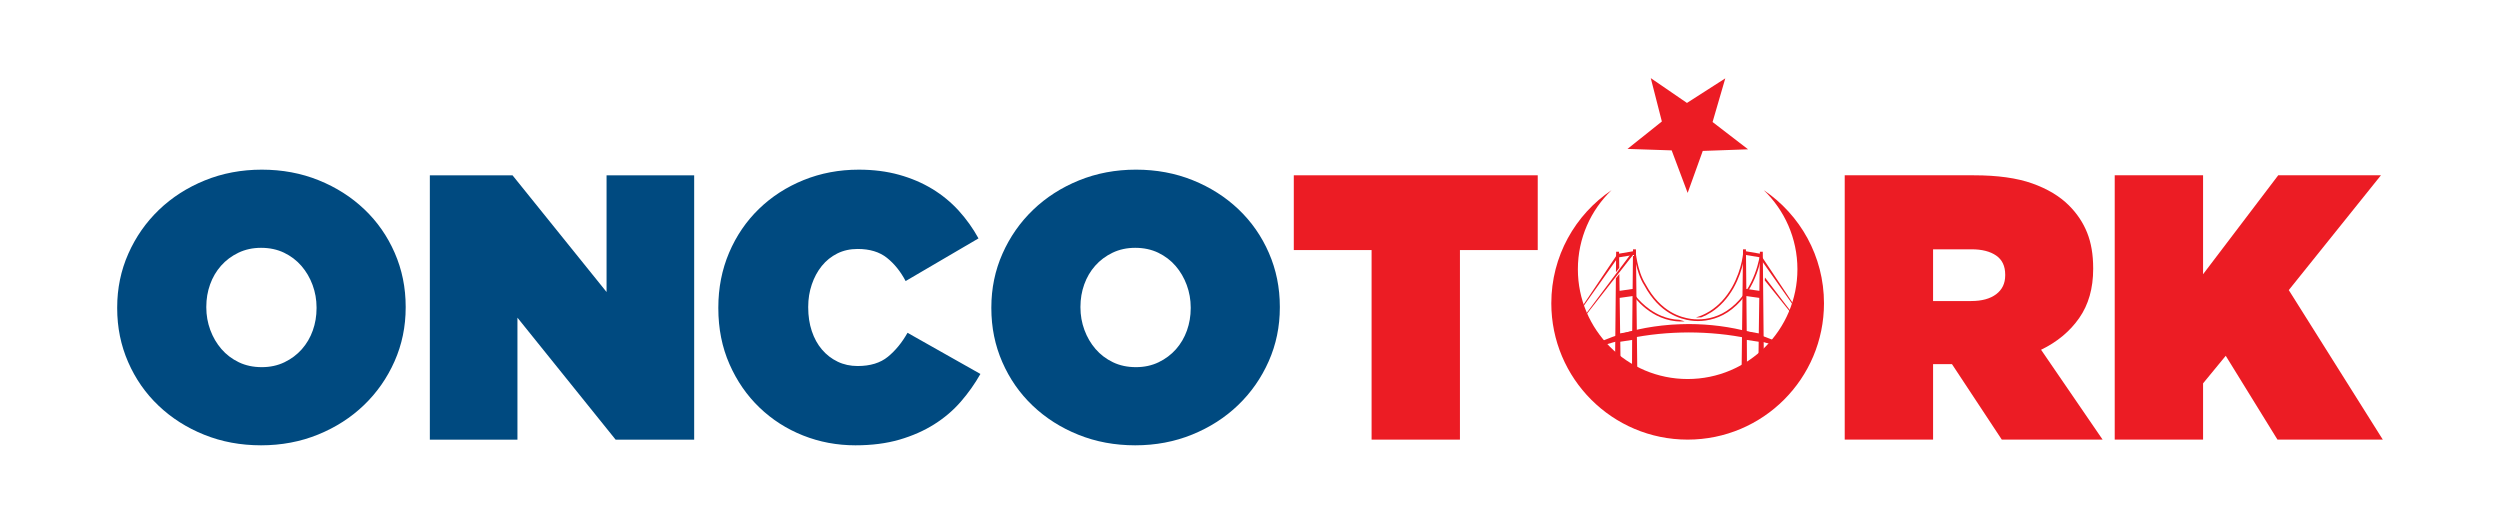
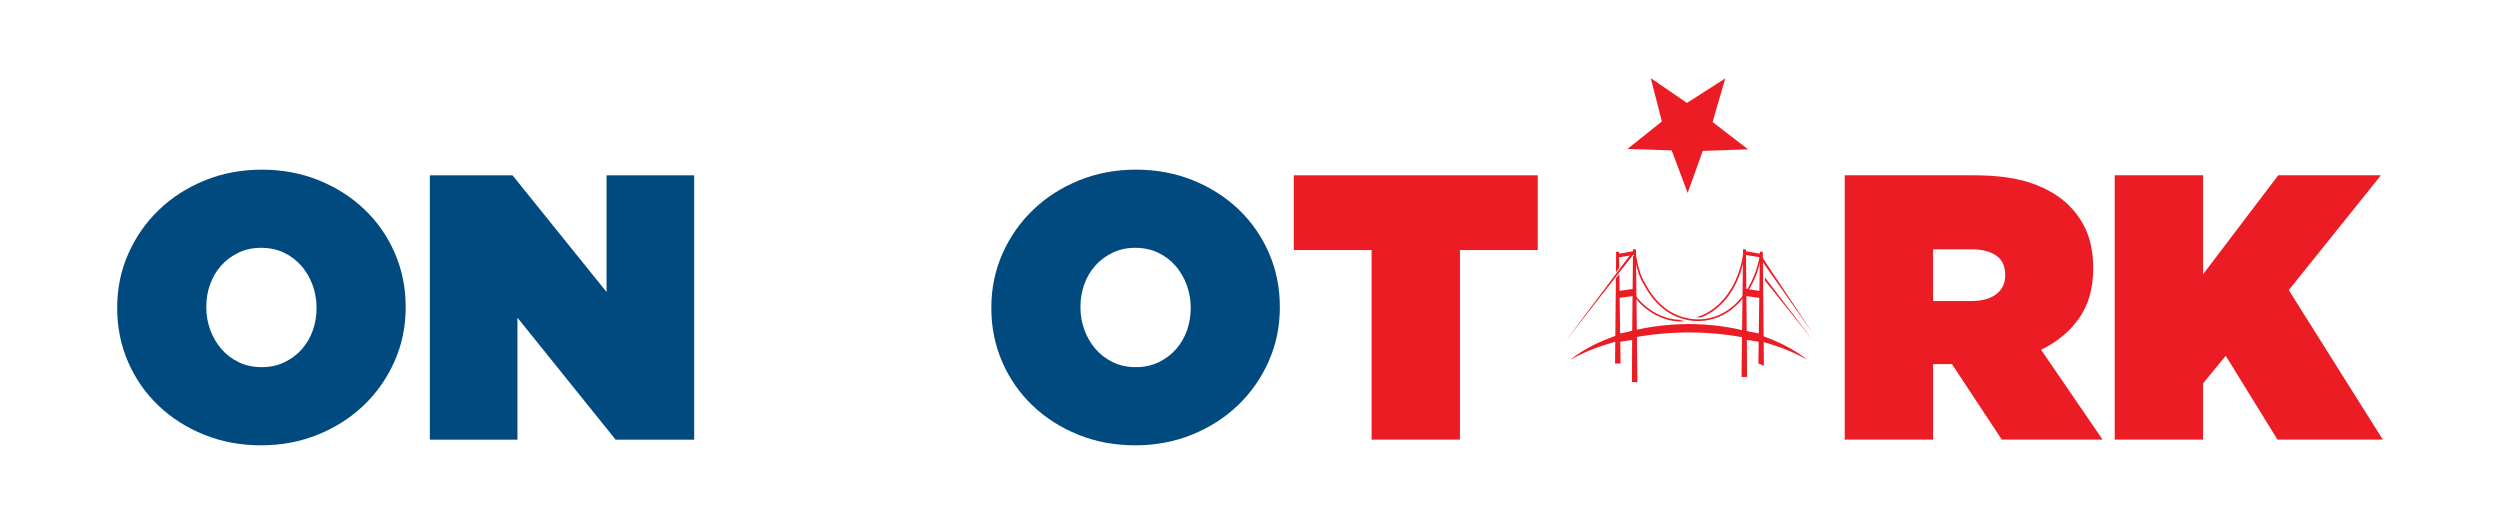
<svg xmlns="http://www.w3.org/2000/svg" version="1.1" id="Layer_1" x="0px" y="0px" width="320px" height="67px" viewBox="0 0 320 67" enable-background="new 0 0 320 67" xml:space="preserve">
  <g>
    <path fill="#004A80" d="M33.415,57c-2.61,0-5.035-0.45-7.275-1.353c-2.24-0.9-4.188-2.142-5.847-3.722   c-1.661-1.577-2.957-3.438-3.892-5.583C15.466,44.2,15,41.904,15,39.455v-0.097c0-2.447,0.475-4.743,1.426-6.887   c0.95-2.143,2.255-4.011,3.915-5.607c1.66-1.595,3.617-2.852,5.873-3.771c2.255-0.917,4.688-1.377,7.298-1.377   c2.61,0,5.035,0.451,7.274,1.354c2.24,0.902,4.188,2.144,5.849,3.722c1.66,1.579,2.957,3.439,3.891,5.582   c0.935,2.144,1.401,4.439,1.401,6.888v0.096c0,2.451-0.475,4.747-1.425,6.889c-0.951,2.142-2.256,4.011-3.915,5.606   c-1.659,1.597-3.618,2.851-5.873,3.771C38.457,56.541,36.025,57,33.415,57 M33.511,46.995c1.064,0,2.031-0.208,2.9-0.627   c0.87-0.42,1.61-0.976,2.224-1.668c0.612-0.693,1.079-1.489,1.401-2.393c0.322-0.902,0.483-1.854,0.483-2.853v-0.097   c0-0.998-0.169-1.958-0.507-2.875c-0.338-0.918-0.814-1.731-1.426-2.441c-0.612-0.708-1.353-1.272-2.223-1.692   c-0.87-0.418-1.854-0.628-2.948-0.628c-1.063,0-2.03,0.21-2.9,0.628c-0.87,0.42-1.611,0.974-2.223,1.667   c-0.612,0.694-1.08,1.491-1.402,2.393c-0.323,0.901-0.483,1.853-0.483,2.852v0.096c0,1,0.17,1.958,0.508,2.877   c0.338,0.918,0.813,1.731,1.425,2.44c0.612,0.709,1.353,1.272,2.223,1.692C31.433,46.787,32.416,46.995,33.511,46.995" />
    <polygon fill="#004A80" points="55.02,22.442 65.604,22.442 77.64,37.378 77.64,22.442 88.854,22.442 88.854,56.276 78.8,56.276    66.233,40.664 66.233,56.276 55.02,56.276  " />
-     <path fill="#004A80" d="M109.491,57c-2.352,0-4.584-0.419-6.693-1.256c-2.112-0.838-3.972-2.03-5.583-3.576   c-1.612-1.548-2.894-3.399-3.843-5.559c-0.95-2.159-1.426-4.543-1.426-7.154v-0.097c0-2.512,0.461-4.85,1.377-7.008   c0.919-2.158,2.191-4.027,3.819-5.606c1.627-1.578,3.535-2.811,5.728-3.698c2.19-0.886,4.543-1.329,7.056-1.329   c1.869,0,3.585,0.218,5.148,0.652c1.562,0.435,2.979,1.039,4.253,1.813c1.272,0.773,2.4,1.7,3.385,2.779   c0.981,1.08,1.827,2.265,2.536,3.553l-9.328,5.462c-0.645-1.225-1.442-2.216-2.393-2.973c-0.95-0.757-2.199-1.136-3.747-1.136   c-0.965,0-1.835,0.193-2.608,0.579c-0.773,0.387-1.435,0.918-1.982,1.595s-0.975,1.467-1.28,2.369   c-0.307,0.901-0.459,1.853-0.459,2.852v0.096c0,1.095,0.152,2.104,0.459,3.021c0.306,0.919,0.74,1.709,1.306,2.369   c0.563,0.66,1.231,1.176,2.005,1.547c0.773,0.372,1.627,0.556,2.561,0.556c1.612,0,2.902-0.395,3.869-1.185   c0.966-0.788,1.803-1.813,2.513-3.068l9.328,5.268c-0.709,1.257-1.548,2.441-2.514,3.553c-0.967,1.112-2.103,2.078-3.407,2.899   c-1.305,0.822-2.788,1.475-4.446,1.959C113.462,56.76,111.586,57,109.491,57" />
    <path fill="#004A80" d="M145.308,57c-2.611,0-5.035-0.45-7.274-1.353c-2.242-0.9-4.189-2.142-5.85-3.722   c-1.659-1.577-2.955-3.438-3.891-5.583c-0.936-2.143-1.401-4.438-1.401-6.888v-0.097c0-2.447,0.474-4.743,1.426-6.887   c0.95-2.143,2.254-4.011,3.915-5.607c1.659-1.595,3.615-2.852,5.872-3.771c2.255-0.917,4.689-1.377,7.298-1.377   c2.61,0,5.036,0.451,7.275,1.354c2.238,0.902,4.188,2.144,5.848,3.722c1.659,1.579,2.958,3.439,3.891,5.582   c0.935,2.144,1.402,4.439,1.402,6.888v0.096c0,2.451-0.476,4.747-1.426,6.889c-0.951,2.142-2.256,4.011-3.915,5.606   c-1.66,1.597-3.618,2.851-5.873,3.771C150.349,56.541,147.917,57,145.308,57 M145.402,46.995c1.064,0,2.03-0.208,2.901-0.627   c0.868-0.42,1.61-0.976,2.224-1.668c0.61-0.693,1.078-1.489,1.401-2.393c0.321-0.902,0.483-1.854,0.483-2.853v-0.097   c0-0.998-0.17-1.958-0.508-2.875c-0.338-0.918-0.814-1.731-1.426-2.441c-0.612-0.708-1.354-1.272-2.224-1.692   c-0.87-0.418-1.854-0.628-2.947-0.628c-1.064,0-2.03,0.21-2.901,0.628c-0.869,0.42-1.611,0.974-2.223,1.667   c-0.613,0.694-1.08,1.491-1.402,2.393c-0.322,0.901-0.483,1.853-0.483,2.852v0.096c0,1,0.17,1.958,0.508,2.877   c0.338,0.918,0.813,1.731,1.425,2.44s1.354,1.272,2.225,1.692C143.325,46.787,144.307,46.995,145.402,46.995" />
    <polygon fill="#EC1C24" points="175.563,32.008 165.606,32.008 165.606,22.438 196.83,22.438 196.83,32.008 186.872,32.008    186.872,56.271 175.563,56.271  " />
    <path fill="#EC1C24" d="M236.125,22.438h16.529c3.028,0,5.518,0.347,7.469,1.04c1.949,0.693,3.52,1.635,4.712,2.827   c1.031,1.032,1.805,2.191,2.319,3.48c0.516,1.289,0.773,2.803,0.773,4.544v0.097c0,2.481-0.597,4.576-1.788,6.282   c-1.193,1.71-2.819,3.063-4.882,4.061l7.879,11.504h-12.905l-6.38-9.666h-2.417v9.666h-11.31V22.438z M252.316,38.532   c1.354,0,2.417-0.289,3.191-0.869c0.771-0.581,1.159-1.385,1.159-2.417v-0.097c0-1.095-0.388-1.909-1.159-2.44   c-0.774-0.532-1.822-0.798-3.143-0.798h-4.931v6.622H252.316z" />
    <polygon fill="#EC1C24" points="270.684,22.438 281.993,22.438 281.993,35.101 291.611,22.438 304.759,22.438 292.964,37.131    305,56.271 291.516,56.271 284.894,45.541 281.993,49.069 281.993,56.271 270.684,56.271  " />
-     <path fill="#EC1C24" d="M225.759,24.34c4.651,3.134,7.711,8.451,7.711,14.481c0,9.637-7.813,17.45-17.451,17.45   c-9.639,0-17.451-7.813-17.451-17.45c0-6.03,3.059-11.347,7.711-14.481c-2.657,2.555-4.311,6.146-4.311,10.125   c0,7.759,6.291,14.05,14.051,14.05s14.051-6.291,14.051-14.05C230.069,30.486,228.415,26.896,225.759,24.34" />
    <polygon fill="#EC1C24" points="208.32,19.061 212.718,15.549 211.298,10 215.93,13.176 220.836,10.031 219.209,15.618    223.753,19.112 217.953,19.318 216.019,24.693 213.974,19.248  " />
    <path fill="#EC1C24" d="M225.781,46.826l-0.144-14.607h-0.371l-0.003,0.249l-1.781-0.304l-0.002-0.253h-0.372l-0.193,16.337h0.706   l-0.027-4.737l1.518,0.231l-0.038,2.786L225.781,46.826z M225.258,32.934l-0.058,4.292l-1.67-0.241l-0.042-4.343L225.258,32.934z    M223.581,42.399l-0.043-4.501l1.649,0.23l-0.063,4.544L223.581,42.399z" />
    <path fill="#EC1C24" d="M231.36,46.064c-0.6-0.328-1.2-0.646-1.816-0.915l-0.458-0.205l-0.465-0.188l-0.23-0.092   c-0.077-0.032-0.154-0.064-0.234-0.092l-0.467-0.169c-1.248-0.443-2.515-0.792-3.792-1.063c-2.554-0.541-5.142-0.78-7.729-0.789   c-2.589,0.01-5.177,0.25-7.729,0.79c-1.277,0.271-2.544,0.62-3.792,1.063l-0.469,0.169c-0.079,0.026-0.154,0.059-0.232,0.091   l-0.231,0.092l-0.466,0.188l-0.458,0.205c-0.615,0.271-1.216,0.586-1.817,0.914c0.141-0.107,0.279-0.213,0.421-0.317l0.212-0.159   c0.035-0.027,0.07-0.052,0.107-0.075l0.107-0.075l0.436-0.289l0.108-0.074c0.036-0.023,0.073-0.045,0.11-0.066l0.222-0.134   l0.448-0.265l0.453-0.246l0.227-0.12c0.076-0.041,0.152-0.081,0.229-0.117l0.462-0.221c1.234-0.58,2.507-1.035,3.793-1.392   l0.244-0.068c0.079-0.021,0.16-0.039,0.241-0.061l0.485-0.12c0.323-0.083,0.649-0.142,0.976-0.21l0.244-0.051l0.122-0.024   l0.122-0.021l0.491-0.082c0.163-0.024,0.327-0.053,0.491-0.078l0.492-0.063l0.491-0.063c0.164-0.02,0.329-0.031,0.493-0.047   l0.494-0.046c0.081-0.007,0.165-0.016,0.247-0.021l0.247-0.014l0.493-0.025c0.165-0.007,0.33-0.02,0.495-0.021l0.99-0.02   c2.638,0.009,5.279,0.329,7.857,1.037c1.289,0.356,2.561,0.811,3.795,1.391l0.461,0.221c0.078,0.035,0.153,0.077,0.229,0.117   l0.227,0.121l0.454,0.245l0.445,0.265l0.222,0.134c0.038,0.021,0.075,0.043,0.112,0.066l0.108,0.074l0.435,0.289l0.108,0.074   c0.037,0.023,0.072,0.049,0.107,0.076l0.212,0.158C231.081,45.852,231.223,45.957,231.36,46.064" />
    <path fill="#EC1C24" d="M225.289,32.478v0.003c-0.008,0.062-0.141,1.167-0.675,2.569c-0.531,1.402-1.462,3.098-3.054,4.349l0,0   h-0.001c-0.716,0.572-1.465,0.941-2.188,1.169c-0.726,0.228-1.424,0.312-2.037,0.312c-0.32,0-0.618-0.023-0.883-0.06   c-0.645-0.093-1.611-0.306-2.658-0.937c-1.047-0.633-2.174-1.684-3.136-3.462l-0.002-0.004l-0.001-0.003   c-0.555-0.863-0.885-1.961-1.073-2.842c-0.095-0.44-0.155-0.826-0.19-1.1c-0.017-0.138-0.03-0.248-0.037-0.323   c-0.004-0.038-0.007-0.067-0.008-0.087c-0.001-0.009-0.001-0.017-0.001-0.021c0-0.005-0.001-0.007-0.001-0.007l-0.215,0.016   c0,0.003,0.049,0.674,0.242,1.568c0.192,0.893,0.524,2.011,1.103,2.913l0.09-0.058l-0.094,0.05c0.976,1.81,2.134,2.893,3.212,3.544   c1.078,0.652,2.078,0.871,2.739,0.965c0.274,0.039,0.583,0.063,0.913,0.063c0.633,0,1.354-0.089,2.101-0.322   c0.747-0.234,1.522-0.617,2.26-1.205l-0.001,0.001c1.661-1.306,2.611-3.073,3.147-4.511c0.537-1.438,0.661-2.55,0.662-2.556   L225.289,32.478z" />
    <path fill="#EC1C24" d="M217.334,40.635c0.146,0,0.293-0.005,0.438-0.015c0.438-0.176,0.864-0.394,1.272-0.657   c1.092-0.701,2.061-1.723,2.847-3.097l0.001-0.001v-0.001c1.397-2.499,1.481-4.809,1.483-4.818l-0.214-0.008v0.001   c-0.003,0.061-0.107,2.306-1.458,4.72c-0.77,1.349-1.716,2.342-2.775,3.023c-0.581,0.374-1.199,0.656-1.84,0.849   C217.169,40.633,217.252,40.635,217.334,40.635" />
    <path fill="#EC1C24" d="M214.955,40.932c-0.842-0.029-1.604-0.221-2.276-0.496c-1.097-0.451-1.959-1.13-2.544-1.696   c-0.294-0.283-0.518-0.536-0.669-0.72c-0.074-0.092-0.131-0.166-0.169-0.216c-0.019-0.025-0.033-0.045-0.042-0.059   c-0.006-0.007-0.01-0.012-0.012-0.015l-0.002-0.004h-0.001l-0.177,0.121c0.004,0.006,0.568,0.828,1.614,1.651   c0.522,0.413,1.165,0.825,1.918,1.135c0.755,0.311,1.62,0.518,2.582,0.518c0.102,0,0.203-0.003,0.309-0.008h0.002h0.002   c0.048-0.005,0.097-0.009,0.145-0.013C215.403,41.074,215.177,41.007,214.955,40.932" />
    <polygon fill="#EC1C24" points="208.943,32.245 200.369,43.688 209.183,32.428  " />
-     <polygon fill="#EC1C24" points="206.974,32.612 199.898,43.137 207.213,32.795  " />
    <polygon fill="#EC1C24" points="225.916,35.521 232.019,43.511 225.89,35.892  " />
    <polygon fill="#EC1C24" points="225.585,32.962 232.06,42.673 225.348,33.146  " />
    <path fill="#EC1C24" d="M209.589,48.911l-0.191-17h-0.374l-0.003,0.253l-1.779,0.304l-0.004-0.249h-0.372l-0.025,2.63l0.425-0.568   l-0.017-1.346l1.769-0.292l-0.042,4.343l-1.669,0.241l-0.03-2.166l-0.444,0.567l-0.107,10.9h0.707l-0.038-2.786l1.519-0.231   l-0.028,5.4H209.589z M207.378,42.673l-0.061-4.544l1.648-0.23l-0.043,4.501L207.378,42.673z" />
  </g>
</svg>